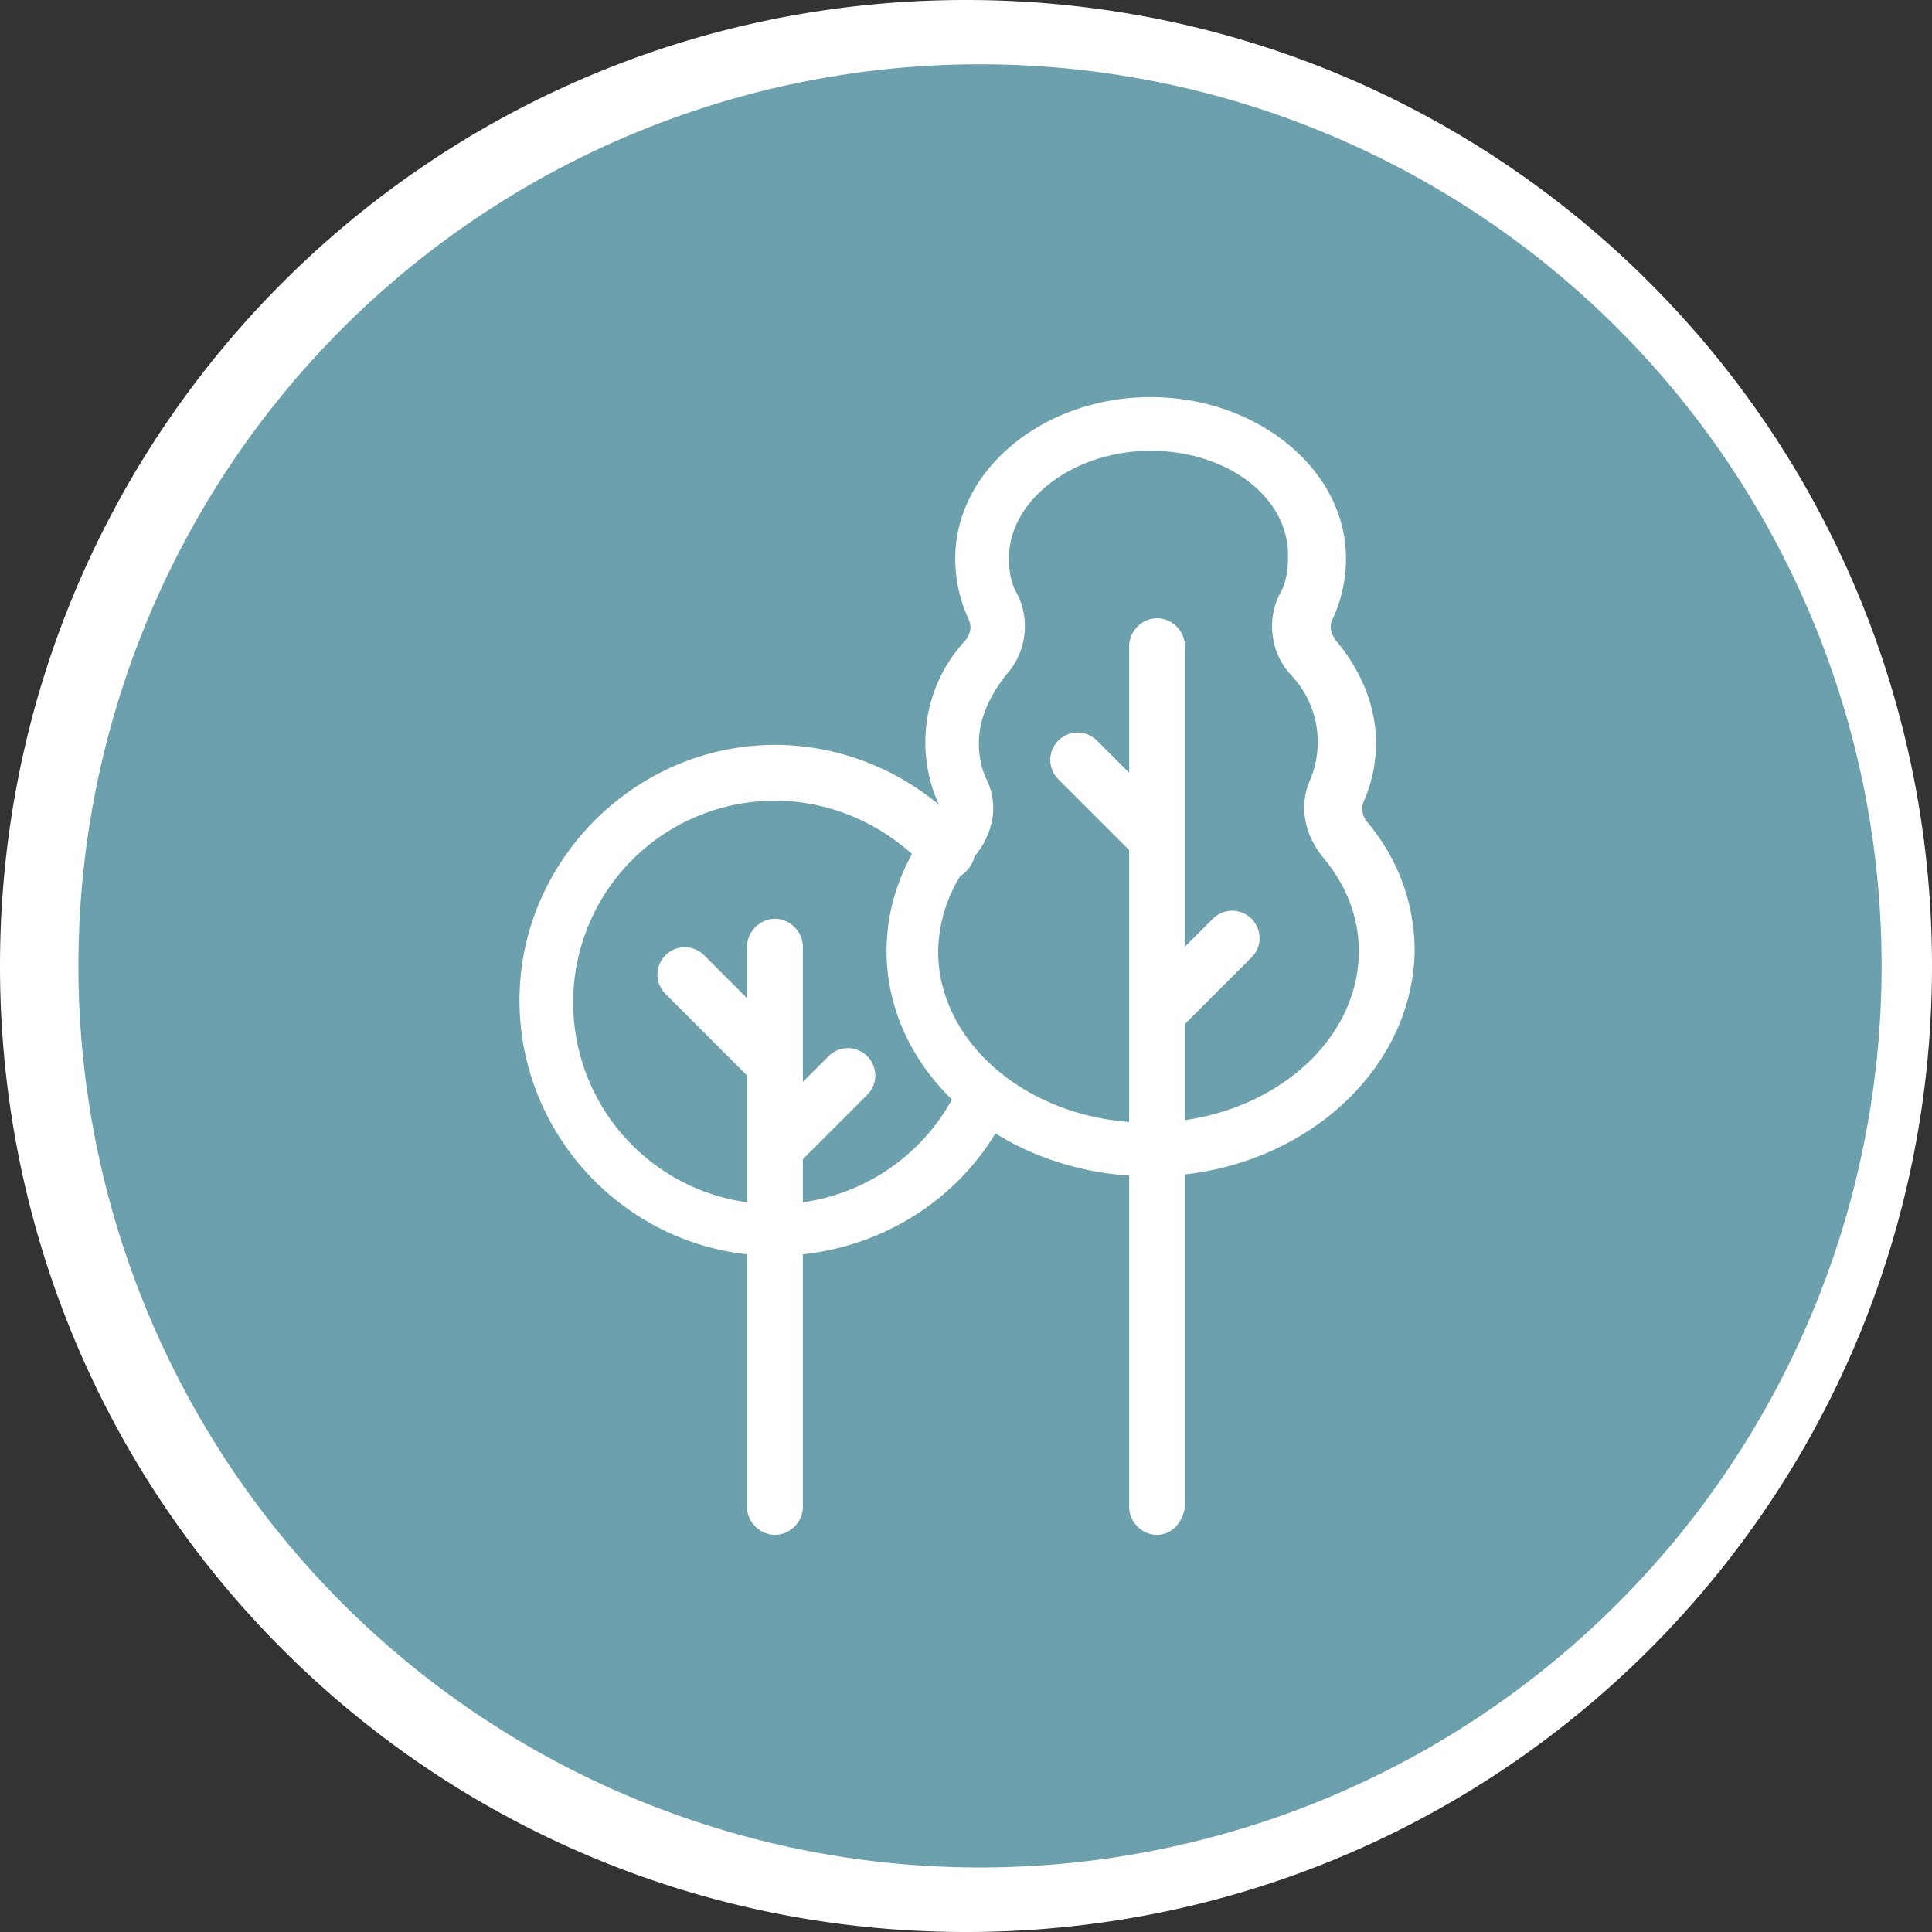
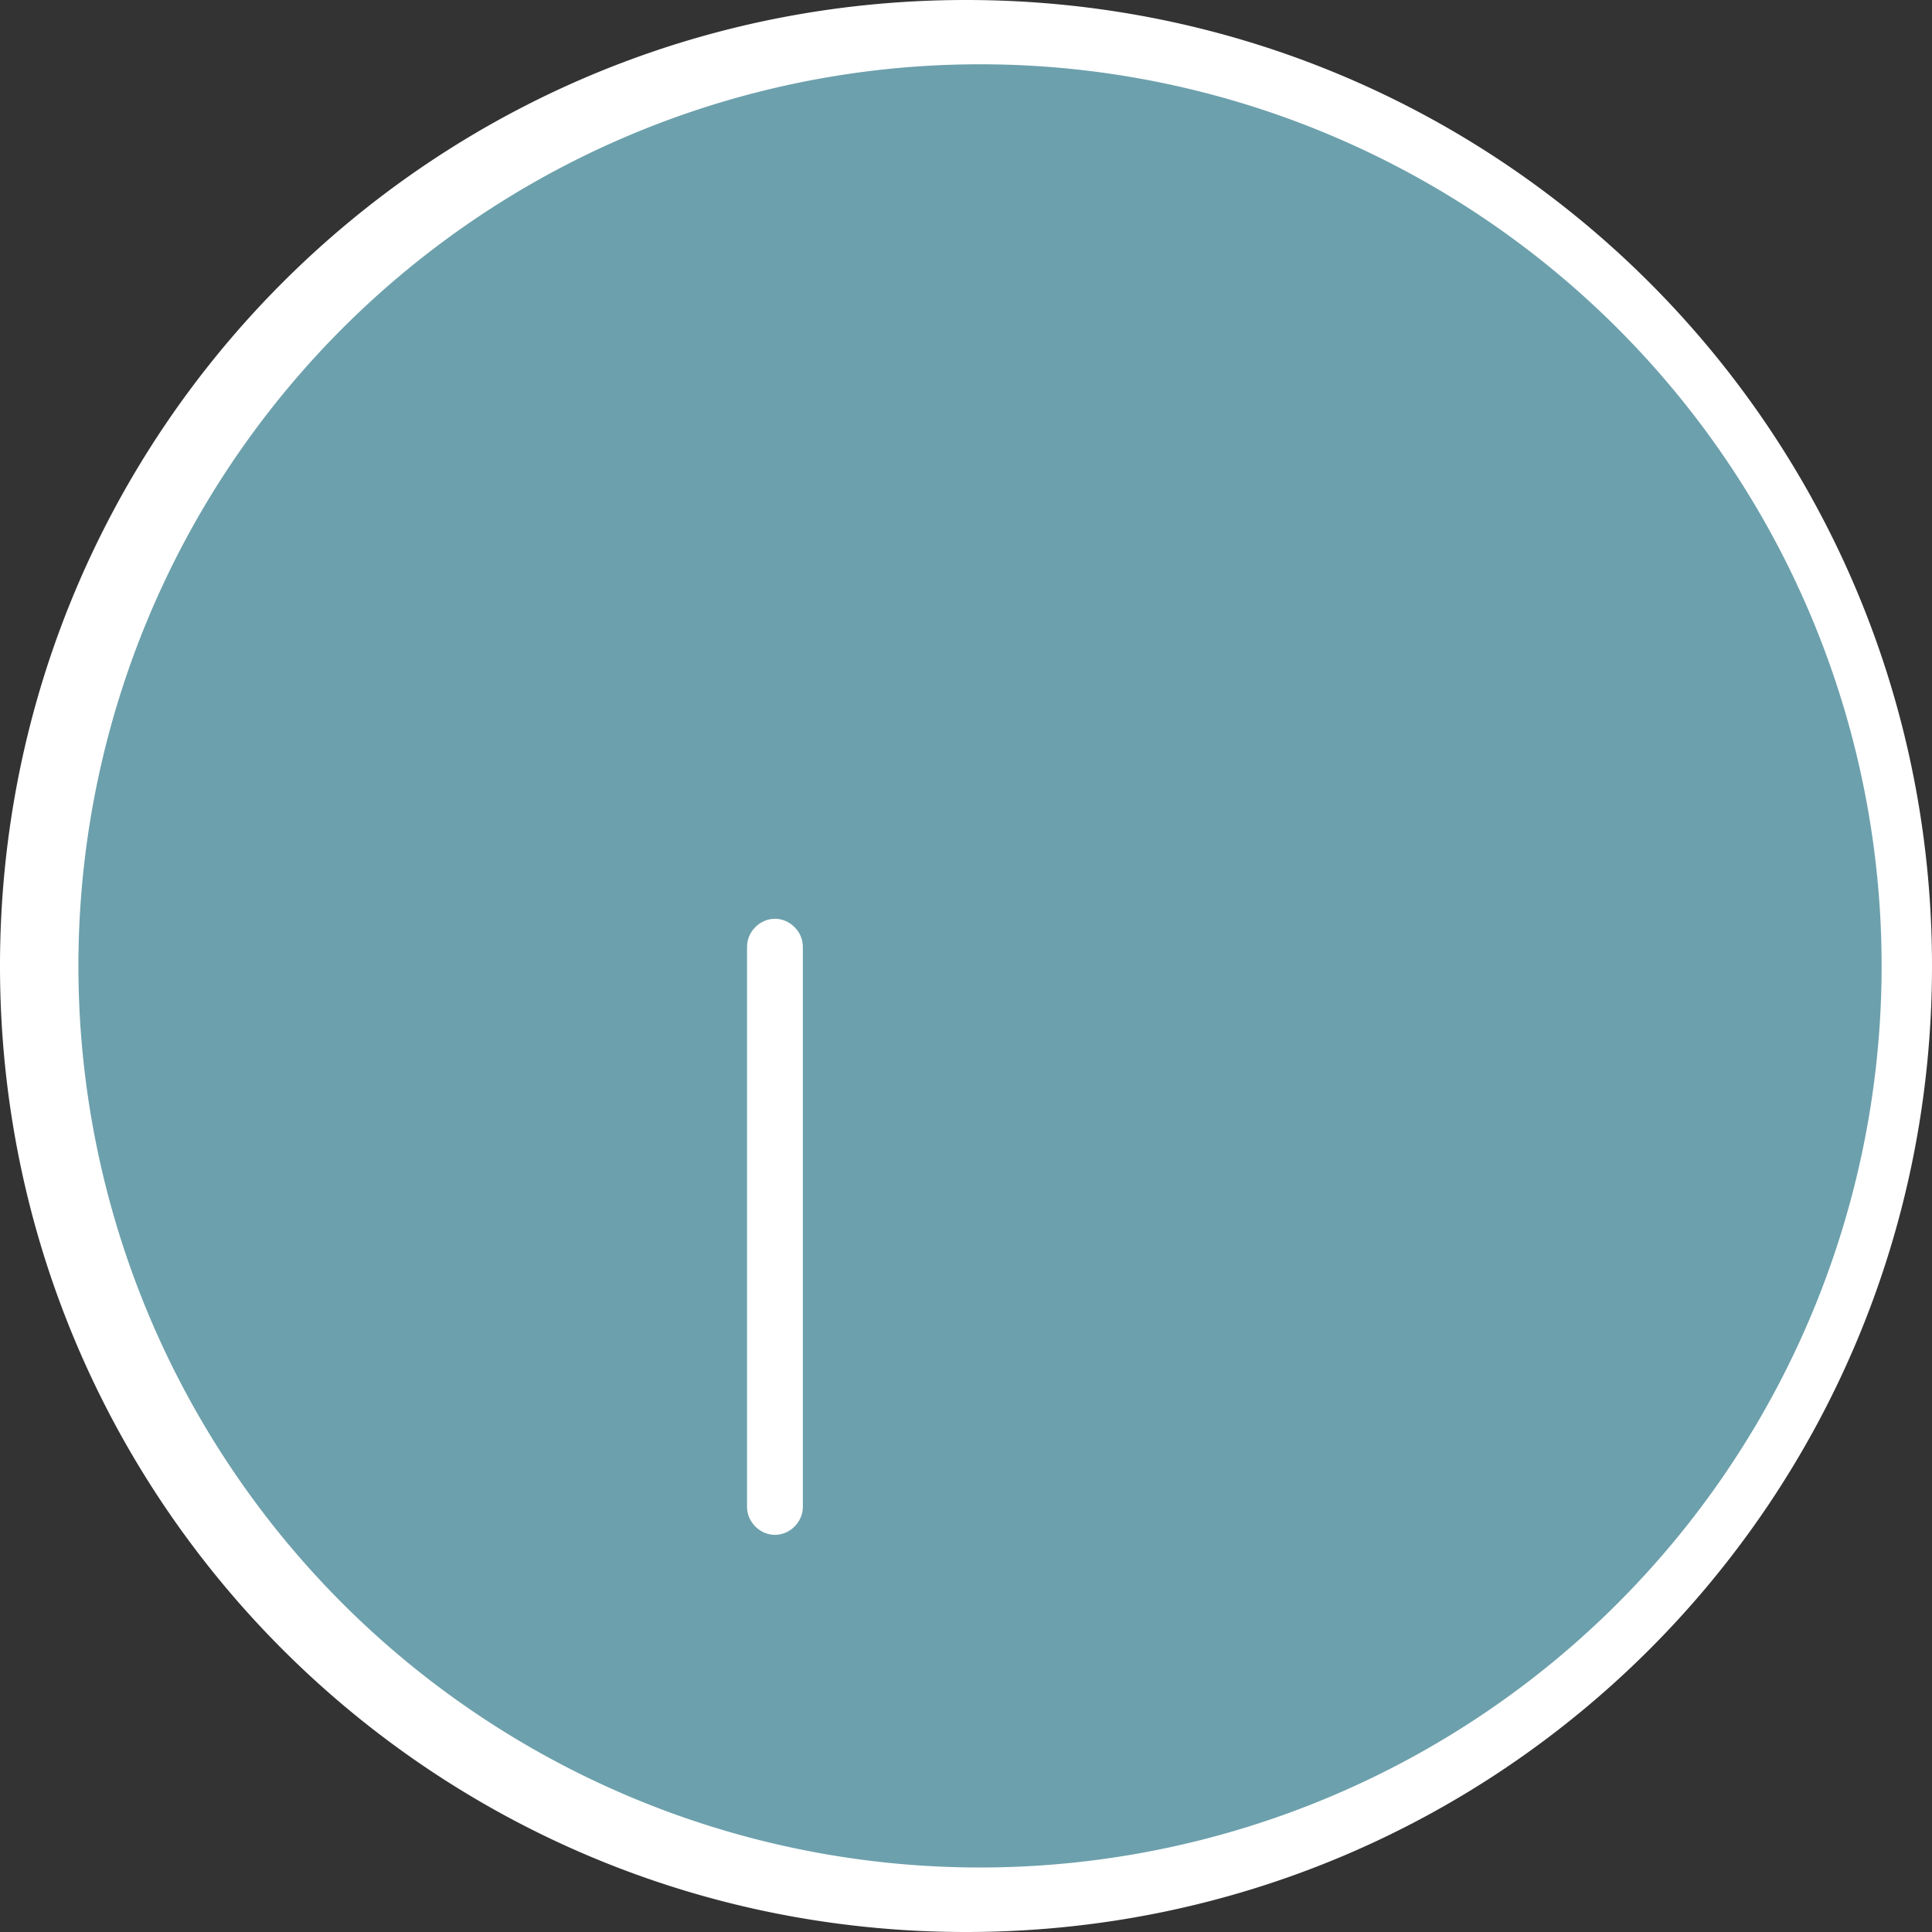
<svg xmlns="http://www.w3.org/2000/svg" id="Camada_1" x="0" y="0" version="1.1" viewBox="0 0 90 90" xml:space="preserve">
  <rect x="0" y="0" width="90" height="90" fill="#333333" stroke="none" />
  <style>.st1{fill:#fff}</style>
  <circle cx="45" cy="45" r="43.5" fill="#6ca0ac" />
  <path d="M45 3a42 42 0 11.01 83.99A42 42 0 0145 3m0-3C20.1 0 0 20.1 0 45s20.1 45 45 45 45-20.1 45-45S69.9 0 45 0z" class="st1" />
  <g>
-     <path d="M53.6 54.8c-6.8 0-12.3-4.7-12.3-10.5 0-2.2.8-4.3 2.2-6 .2-.2.3-.6.2-.9a6.98 6.98 0 011.3-7.6c.2-.3.3-.6.1-1-.4-.9-.6-1.8-.6-2.8 0-4.1 4.1-7.5 9.1-7.5s9.1 3.4 9.1 7.5c0 1-.2 1.9-.6 2.8-.2.3-.1.7.1 1 1.2 1.4 1.9 3.1 1.9 4.8 0 1-.2 1.9-.6 2.8-.1.3 0 .7.2.9 1.5 1.8 2.2 3.9 2.2 6-.1 5.8-5.6 10.5-12.3 10.5zm0-33.8C50 21 47 23.3 47 26c0 .6.1 1.2.4 1.7.6 1.2.4 2.7-.5 3.7-.8 1-1.3 2.1-1.3 3.2 0 .6.1 1.2.4 1.8.5 1.1.3 2.4-.6 3.5a6.95 6.95 0 00-1.7 4.4c0 4.4 4.4 8 9.8 8s9.8-3.6 9.8-8c0-1.6-.6-3.1-1.7-4.4-.8-1-1.1-2.3-.6-3.5a4.54 4.54 0 00-.9-5c-.9-1-1.1-2.5-.5-3.7.3-.5.4-1.1.4-1.7.1-2.8-2.8-5-6.4-5z" class="st1" />
-     <path d="M53.9 71.5c-.7 0-1.3-.6-1.3-1.3V30.1c0-.7.6-1.3 1.3-1.3s1.3.6 1.3 1.3v40.1c-.1.7-.6 1.3-1.3 1.3z" class="st1" />
-     <path d="M53.8 40.3c-.3 0-.6-.1-.9-.4l-3.6-3.6c-.5-.5-.5-1.3 0-1.8s1.3-.5 1.8 0l3.6 3.6c.5.5.5 1.3 0 1.8-.3.3-.6.4-.9.4zM54 48.4c-.3 0-.6-.1-.9-.4-.5-.5-.5-1.3 0-1.8l3.4-3.4c.5-.5 1.3-.5 1.8 0s.5 1.3 0 1.8L54.9 48c-.3.2-.6.4-.9.4zM36.1 58.5c-6.6 0-11.9-5.4-11.9-11.9s5.4-11.9 11.9-11.9c3.4 0 6.7 1.5 9 4.1.5.5.4 1.3-.1 1.8s-1.3.4-1.8-.1c-1.8-2-4.4-3.2-7.1-3.2a9.39 9.39 0 100 18.8c3.7 0 7.1-2.2 8.6-5.6.3-.6 1-.9 1.7-.6.6.3.9 1 .6 1.7-1.9 4.2-6.2 6.9-10.9 6.9z" class="st1" />
    <path d="M36.1 71.5c-.7 0-1.3-.6-1.3-1.3V44.1c0-.7.6-1.3 1.3-1.3s1.3.6 1.3 1.3v26.1c0 .7-.6 1.3-1.3 1.3z" class="st1" />
-     <path d="M35.6 50.4c-.3 0-.6-.1-.9-.4L31 46.3c-.5-.5-.5-1.3 0-1.8s1.3-.5 1.8 0l3.8 3.8c.5.5.5 1.3 0 1.8-.3.2-.6.3-1 .3zM36.1 54.8c-.3 0-.6-.1-.9-.4-.5-.5-.5-1.3 0-1.8l3.4-3.4c.5-.5 1.3-.5 1.8 0s.5 1.3 0 1.8L37 54.4c-.2.3-.5.4-.9.4z" class="st1" />
  </g>
</svg>